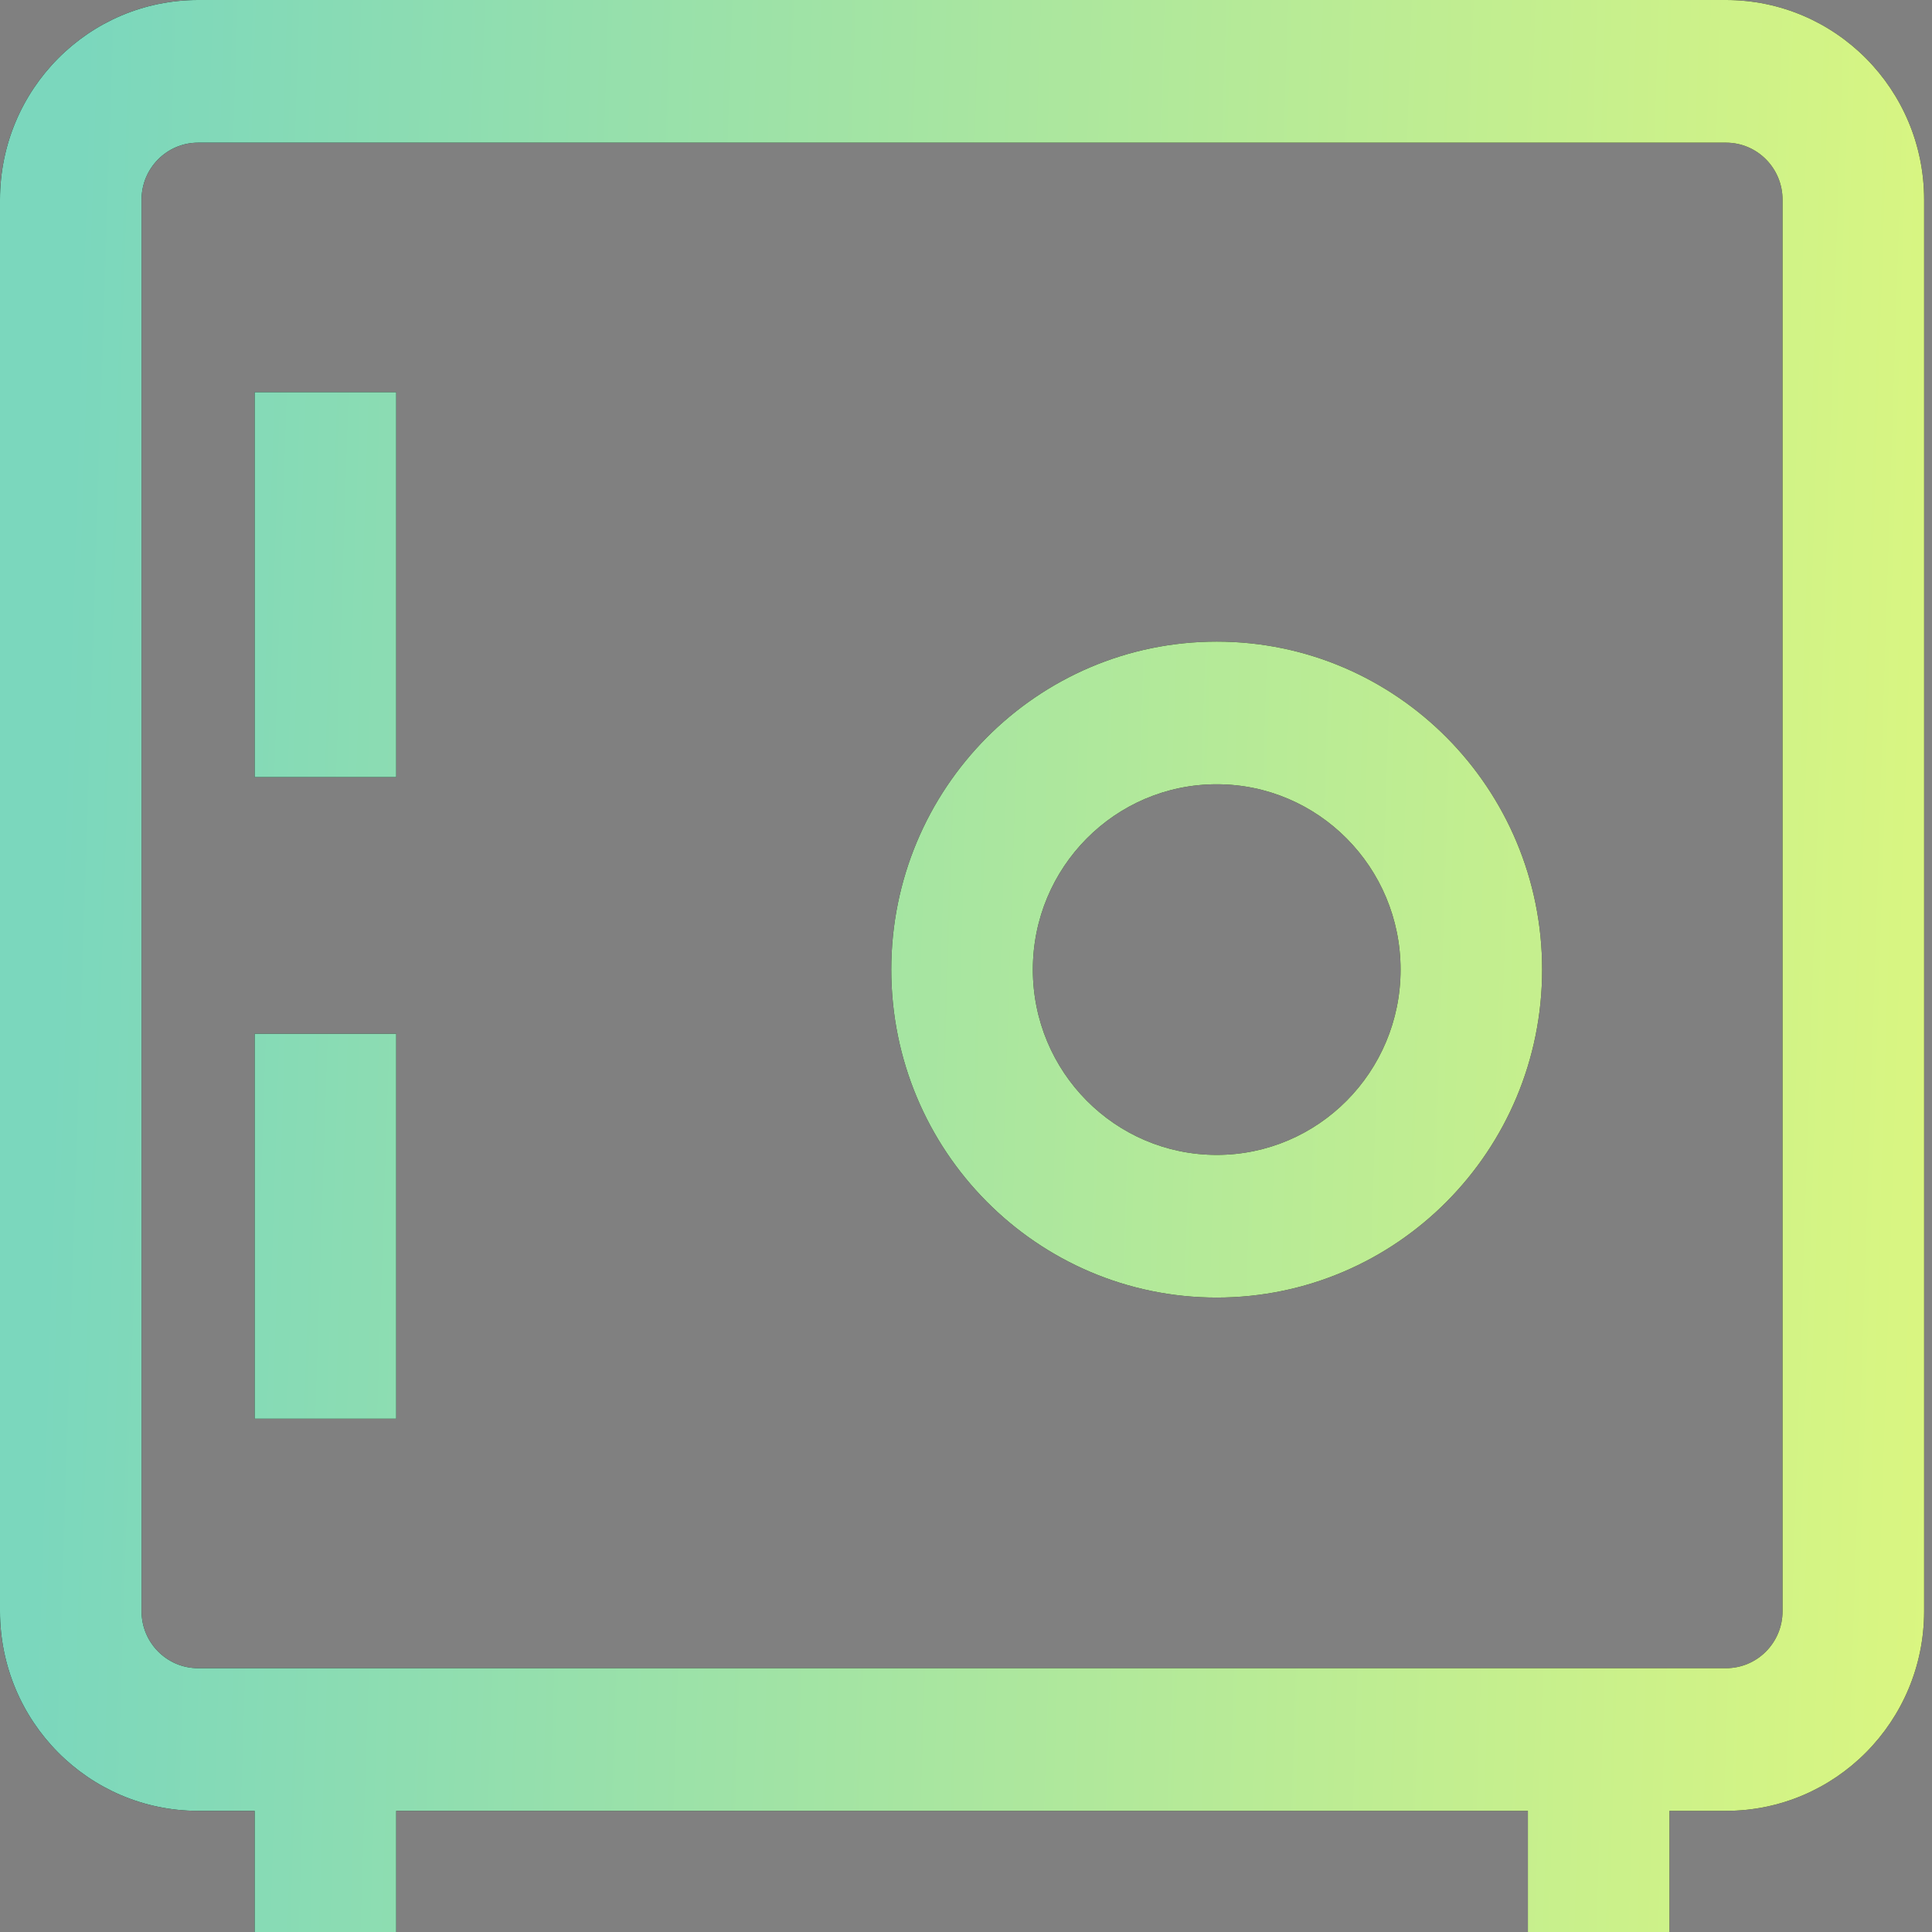
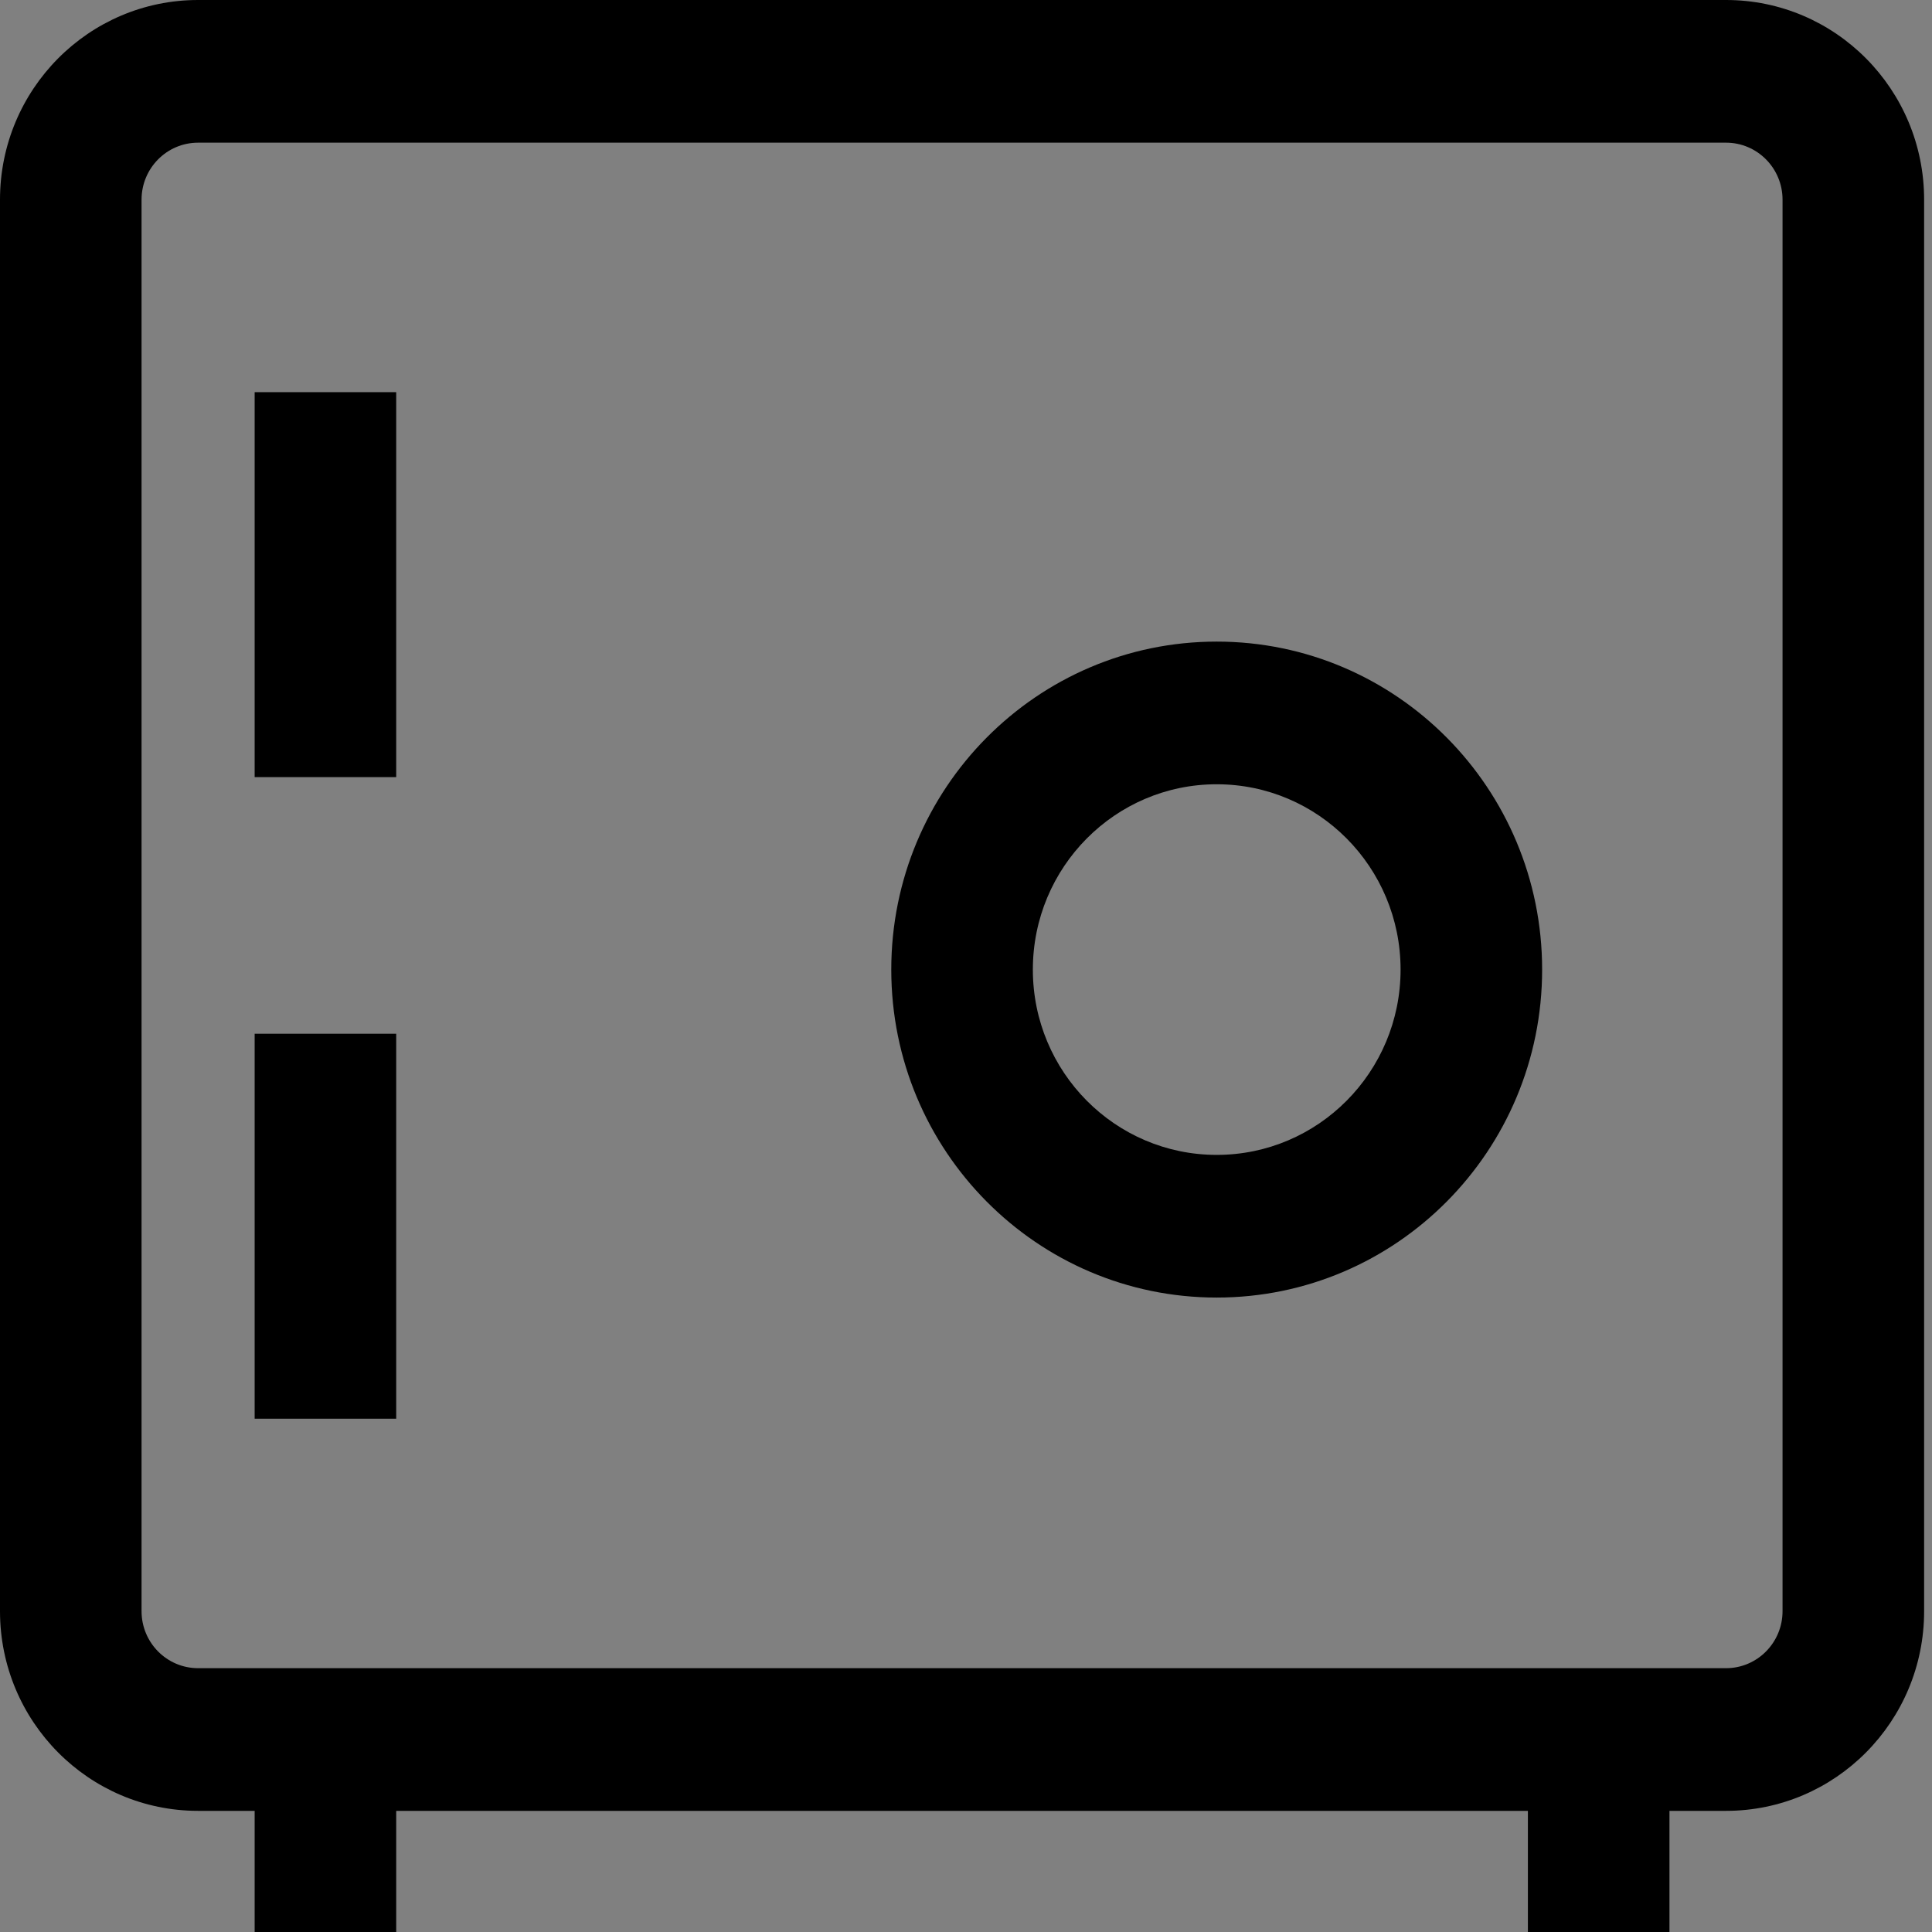
<svg xmlns="http://www.w3.org/2000/svg" width="78" height="78" viewBox="0 0 78 78" fill="none">
  <rect x="0" y="0" width="78" height="78" fill="#808080" stroke="none" />
  <path fill-rule="evenodd" clip-rule="evenodd" d="M7.998 5.76C6.737 5.76 5.715 6.79 5.715 8.061V65.048C5.715 66.319 6.737 67.349 7.998 67.349H69.684C70.944 67.349 71.966 66.319 71.966 65.048V8.061C71.966 6.79 70.944 5.76 69.684 5.76H7.998ZM0 8.061C0 3.609 3.581 0 7.998 0H69.684C74.101 0 77.682 3.609 77.682 8.061V65.048C77.682 69.5 74.101 73.109 69.684 73.109H67.401V78H61.685V73.109H15.996V78H10.281V73.109H7.998C3.581 73.109 0 69.5 0 65.048V8.061ZM10.281 31.374V15.832H15.996V31.374H10.281ZM49.122 31.663C45.022 31.663 41.699 35.013 41.699 39.145C41.699 43.277 45.022 46.626 49.122 46.626C53.222 46.626 56.545 43.277 56.545 39.145C56.545 35.013 53.222 31.663 49.122 31.663ZM35.983 39.145C35.983 31.832 41.865 25.903 49.122 25.903C56.378 25.903 62.26 31.832 62.26 39.145C62.26 46.458 56.378 52.386 49.122 52.386C41.865 52.386 35.983 46.458 35.983 39.145ZM10.281 57.277V41.735H15.996V57.277H10.281Z" fill="black" />
-   <path fill-rule="evenodd" clip-rule="evenodd" d="M7.998 5.76C6.737 5.76 5.715 6.79 5.715 8.061V65.048C5.715 66.319 6.737 67.349 7.998 67.349H69.684C70.944 67.349 71.966 66.319 71.966 65.048V8.061C71.966 6.79 70.944 5.76 69.684 5.76H7.998ZM0 8.061C0 3.609 3.581 0 7.998 0H69.684C74.101 0 77.682 3.609 77.682 8.061V65.048C77.682 69.5 74.101 73.109 69.684 73.109H67.401V78H61.685V73.109H15.996V78H10.281V73.109H7.998C3.581 73.109 0 69.5 0 65.048V8.061ZM10.281 31.374V15.832H15.996V31.374H10.281ZM49.122 31.663C45.022 31.663 41.699 35.013 41.699 39.145C41.699 43.277 45.022 46.626 49.122 46.626C53.222 46.626 56.545 43.277 56.545 39.145C56.545 35.013 53.222 31.663 49.122 31.663ZM35.983 39.145C35.983 31.832 41.865 25.903 49.122 25.903C56.378 25.903 62.26 31.832 62.26 39.145C62.26 46.458 56.378 52.386 49.122 52.386C41.865 52.386 35.983 46.458 35.983 39.145ZM10.281 57.277V41.735H15.996V57.277H10.281Z" fill="url(#paint0_linear_10_4573)" />
  <defs>
    <linearGradient id="paint0_linear_10_4573" x1="2.858" y1="15.323" x2="93.496" y2="18.267" gradientUnits="userSpaceOnUse">
      <stop stop-color="#7BD7BD" />
      <stop offset="0.88" stop-color="#DEF77E" />
    </linearGradient>
  </defs>
</svg>